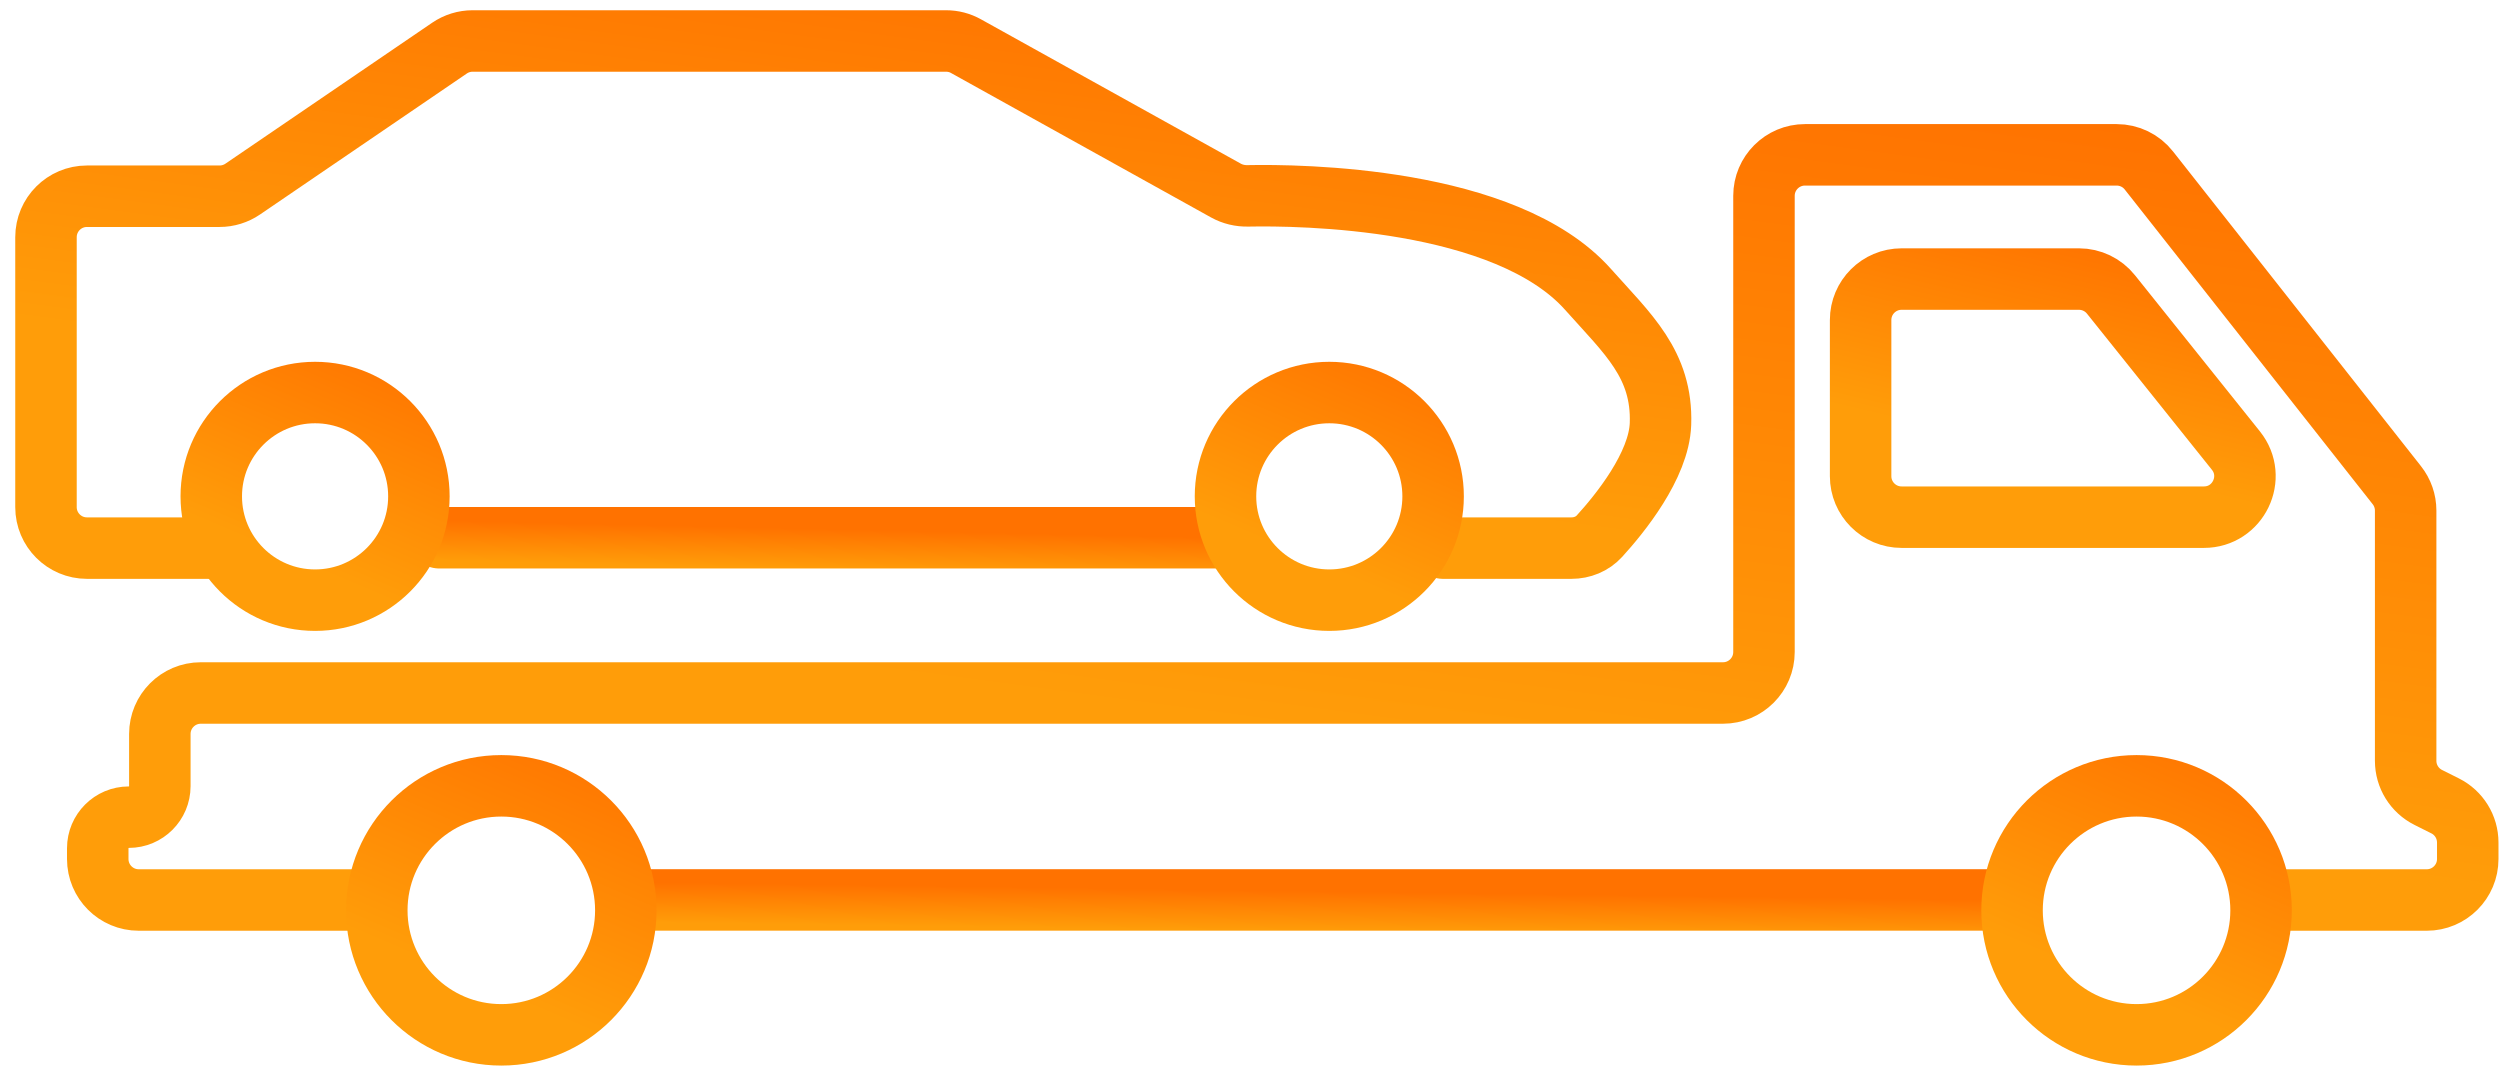
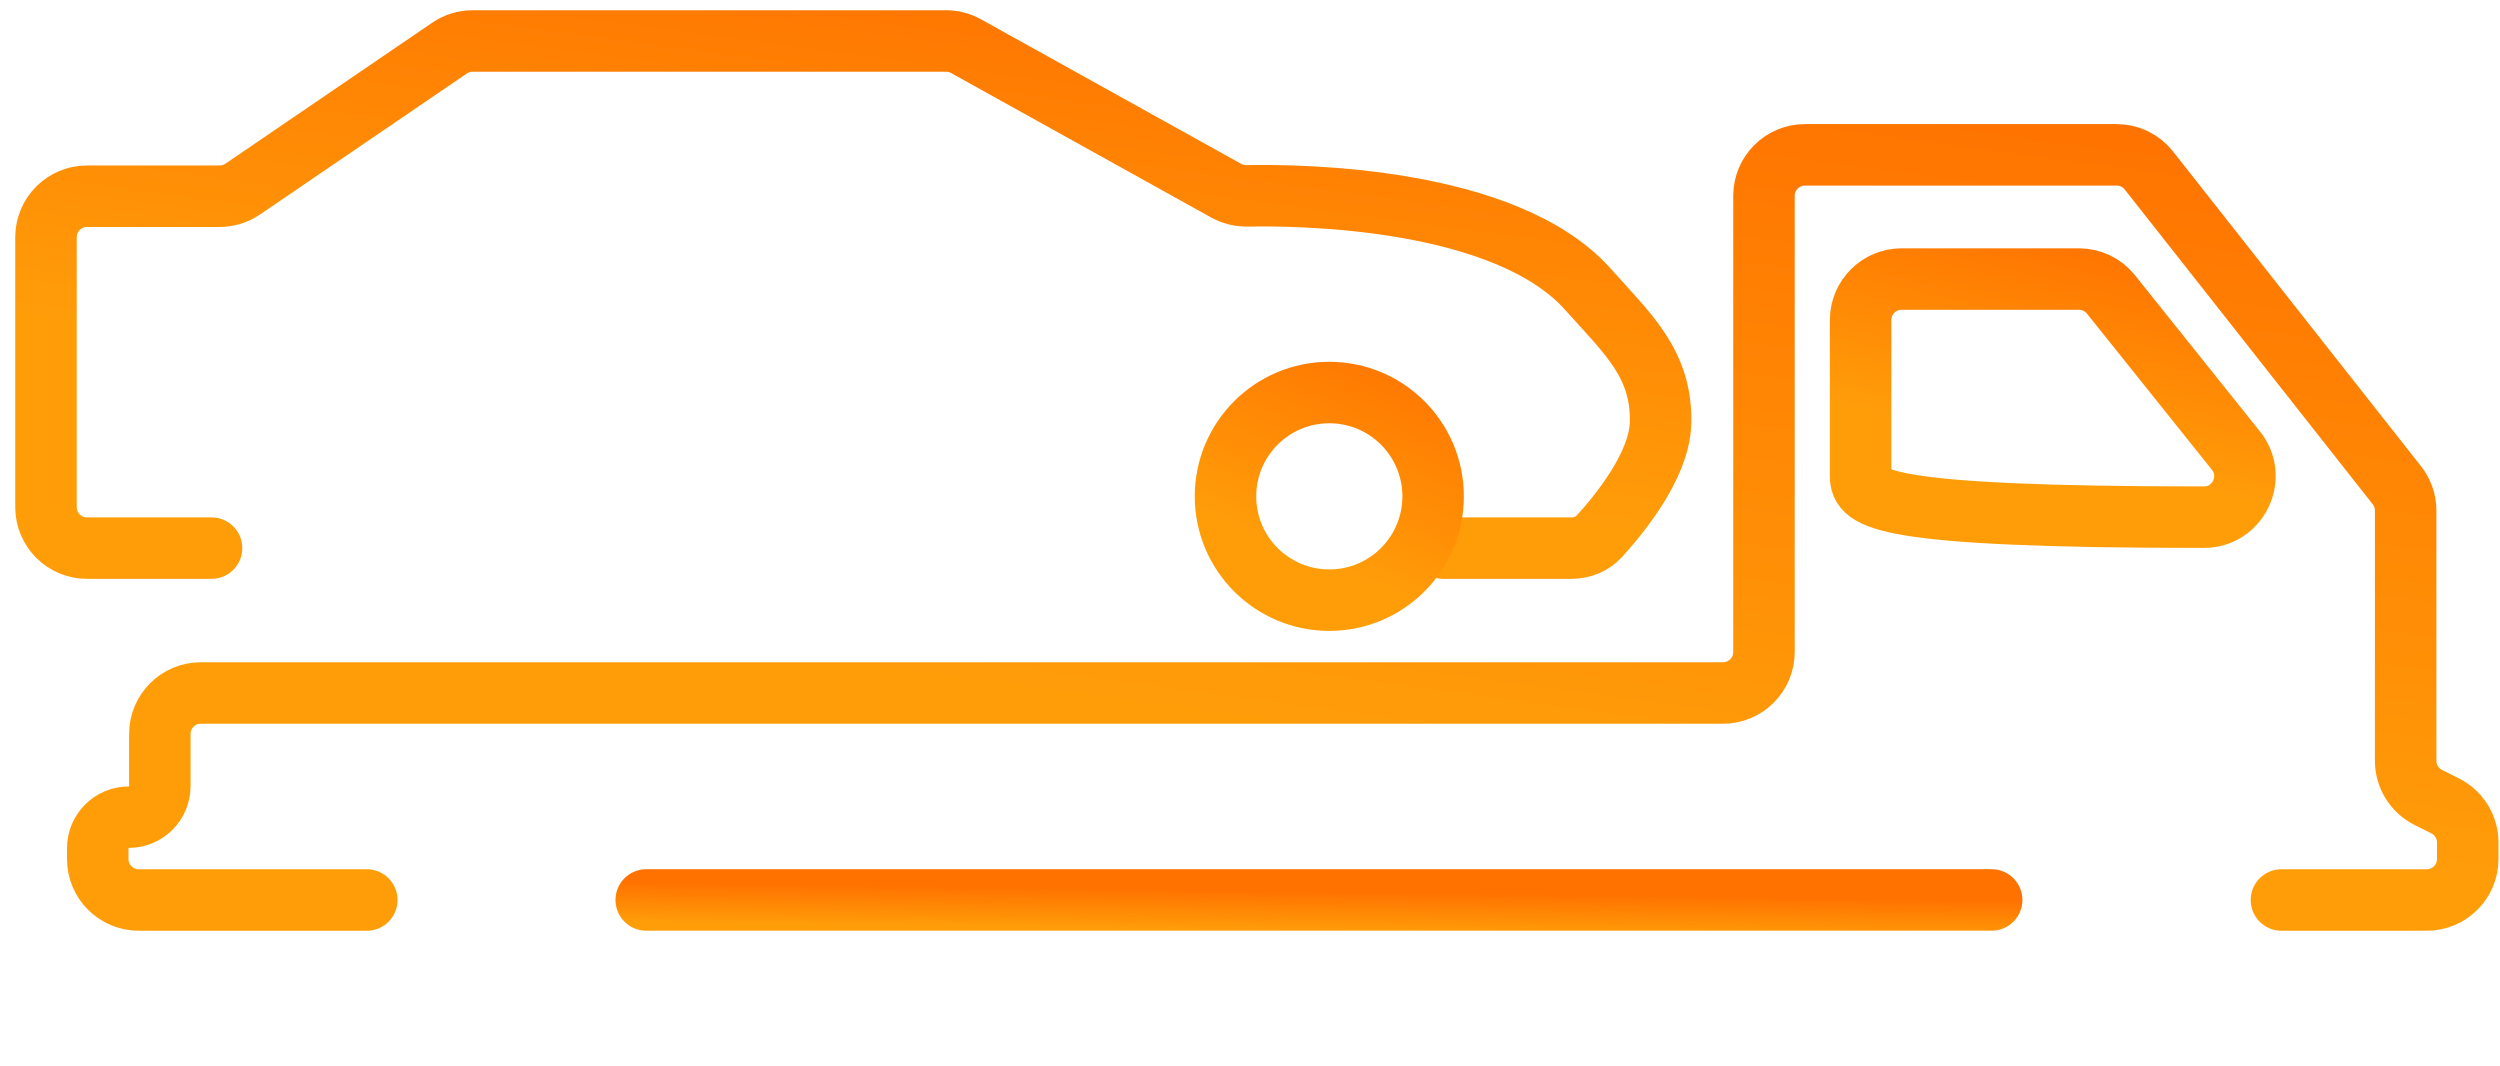
<svg xmlns="http://www.w3.org/2000/svg" width="61" height="26" viewBox="0 0 61 26" fill="none">
  <path d="M8.95 21.96H3.385C2.832 21.96 2.385 21.512 2.385 20.96V20.697C2.385 20.279 2.724 19.939 3.142 19.939V19.939C3.561 19.939 3.9 19.6 3.9 19.182V17.909C3.9 17.357 4.347 16.909 4.9 16.909H42.041C42.593 16.909 43.041 16.461 43.041 15.909V4.778C43.041 4.226 43.489 3.778 44.041 3.778H51.647C51.953 3.778 52.243 3.918 52.432 4.159L58.483 11.839C58.622 12.015 58.698 12.233 58.698 12.458V18.564C58.698 18.943 58.912 19.289 59.251 19.458L59.66 19.663C59.999 19.832 60.213 20.179 60.213 20.558V20.96C60.213 21.512 59.765 21.96 59.213 21.96H55.667" stroke="url(#paint0_linear_118_692)" stroke-width="1.5" stroke-linecap="round" />
  <path d="M48.597 21.959H15.768" stroke="url(#paint1_linear_118_692)" stroke-width="1.5" stroke-linecap="round" />
-   <circle cx="3.788" cy="3.788" r="3.038" transform="matrix(-1 0 0 1 16.02 18.424)" stroke="url(#paint2_linear_118_692)" stroke-width="1.5" />
-   <circle cx="3.788" cy="3.788" r="3.038" transform="matrix(-1 0 0 1 55.92 18.424)" stroke="url(#paint3_linear_118_692)" stroke-width="1.5" />
-   <path d="M51.508 7.185L54.556 10.994C55.08 11.649 54.613 12.619 53.775 12.619H46.399C45.846 12.619 45.399 12.171 45.399 11.619V7.809C45.399 7.257 45.846 6.809 46.399 6.809H50.727C51.031 6.809 51.318 6.947 51.508 7.185Z" stroke="url(#paint4_linear_118_692)" stroke-width="1.5" stroke-linecap="round" />
+   <path d="M51.508 7.185L54.556 10.994C55.08 11.649 54.613 12.619 53.775 12.619C45.846 12.619 45.399 12.171 45.399 11.619V7.809C45.399 7.257 45.846 6.809 46.399 6.809H50.727C51.031 6.809 51.318 6.947 51.508 7.185Z" stroke="url(#paint4_linear_118_692)" stroke-width="1.5" stroke-linecap="round" />
  <path d="M35.212 13.374H38.344C38.603 13.374 38.852 13.274 39.027 13.082C39.516 12.546 40.481 11.364 40.516 10.343C40.565 8.888 39.716 8.148 38.748 7.061C36.735 4.801 31.699 4.754 30.447 4.779C30.26 4.783 30.075 4.74 29.912 4.649L23.57 1.126C23.422 1.043 23.255 1 23.085 1H11.531C11.33 1 11.134 1.061 10.968 1.174L5.922 4.614C5.756 4.727 5.56 4.788 5.359 4.788H2.122C1.569 4.788 1.122 5.236 1.122 5.788V12.374C1.122 12.926 1.569 13.374 2.122 13.374H5.162" stroke="url(#paint5_linear_118_692)" stroke-width="1.5" stroke-linecap="round" />
-   <path d="M29.657 13.121H10.718" stroke="url(#paint6_linear_118_692)" stroke-width="1.5" stroke-linecap="round" />
  <circle cx="3.283" cy="3.283" r="2.533" transform="matrix(-1 0 0 1 35.718 8.828)" stroke="url(#paint7_linear_118_692)" stroke-width="1.5" />
-   <circle cx="3.283" cy="3.283" r="2.533" transform="matrix(-1 0 0 1 10.971 8.828)" stroke="url(#paint8_linear_118_692)" stroke-width="1.5" />
  <defs>
    <linearGradient id="paint0_linear_118_692" x1="60.213" y1="3.778" x2="57.846" y2="21.362" gradientUnits="userSpaceOnUse">
      <stop stop-color="#FF7200" />
      <stop offset="1" stop-color="#FF9D09" />
    </linearGradient>
    <linearGradient id="paint1_linear_118_692" x1="48.597" y1="21.959" x2="48.584" y2="22.944" gradientUnits="userSpaceOnUse">
      <stop stop-color="#FF7200" />
      <stop offset="1" stop-color="#FF9D09" />
    </linearGradient>
    <linearGradient id="paint2_linear_118_692" x1="0" y1="0" x2="2.699" y2="6.304" gradientUnits="userSpaceOnUse">
      <stop stop-color="#FF7200" />
      <stop offset="1" stop-color="#FF9D09" />
    </linearGradient>
    <linearGradient id="paint3_linear_118_692" x1="0" y1="0" x2="2.699" y2="6.304" gradientUnits="userSpaceOnUse">
      <stop stop-color="#FF7200" />
      <stop offset="1" stop-color="#FF9D09" />
    </linearGradient>
    <linearGradient id="paint4_linear_118_692" x1="55.855" y1="6.809" x2="54.568" y2="12.223" gradientUnits="userSpaceOnUse">
      <stop stop-color="#FF7200" />
      <stop offset="1" stop-color="#FF9D09" />
    </linearGradient>
    <linearGradient id="paint5_linear_118_692" x1="40.518" y1="1" x2="38.908" y2="12.967" gradientUnits="userSpaceOnUse">
      <stop stop-color="#FF7200" />
      <stop offset="1" stop-color="#FF9D09" />
    </linearGradient>
    <linearGradient id="paint6_linear_118_692" x1="29.657" y1="13.121" x2="29.635" y2="14.105" gradientUnits="userSpaceOnUse">
      <stop stop-color="#FF7200" />
      <stop offset="1" stop-color="#FF9D09" />
    </linearGradient>
    <linearGradient id="paint7_linear_118_692" x1="0" y1="0" x2="2.339" y2="5.463" gradientUnits="userSpaceOnUse">
      <stop stop-color="#FF7200" />
      <stop offset="1" stop-color="#FF9D09" />
    </linearGradient>
    <linearGradient id="paint8_linear_118_692" x1="0" y1="0" x2="2.339" y2="5.463" gradientUnits="userSpaceOnUse">
      <stop stop-color="#FF7200" />
      <stop offset="1" stop-color="#FF9D09" />
    </linearGradient>
  </defs>
</svg>